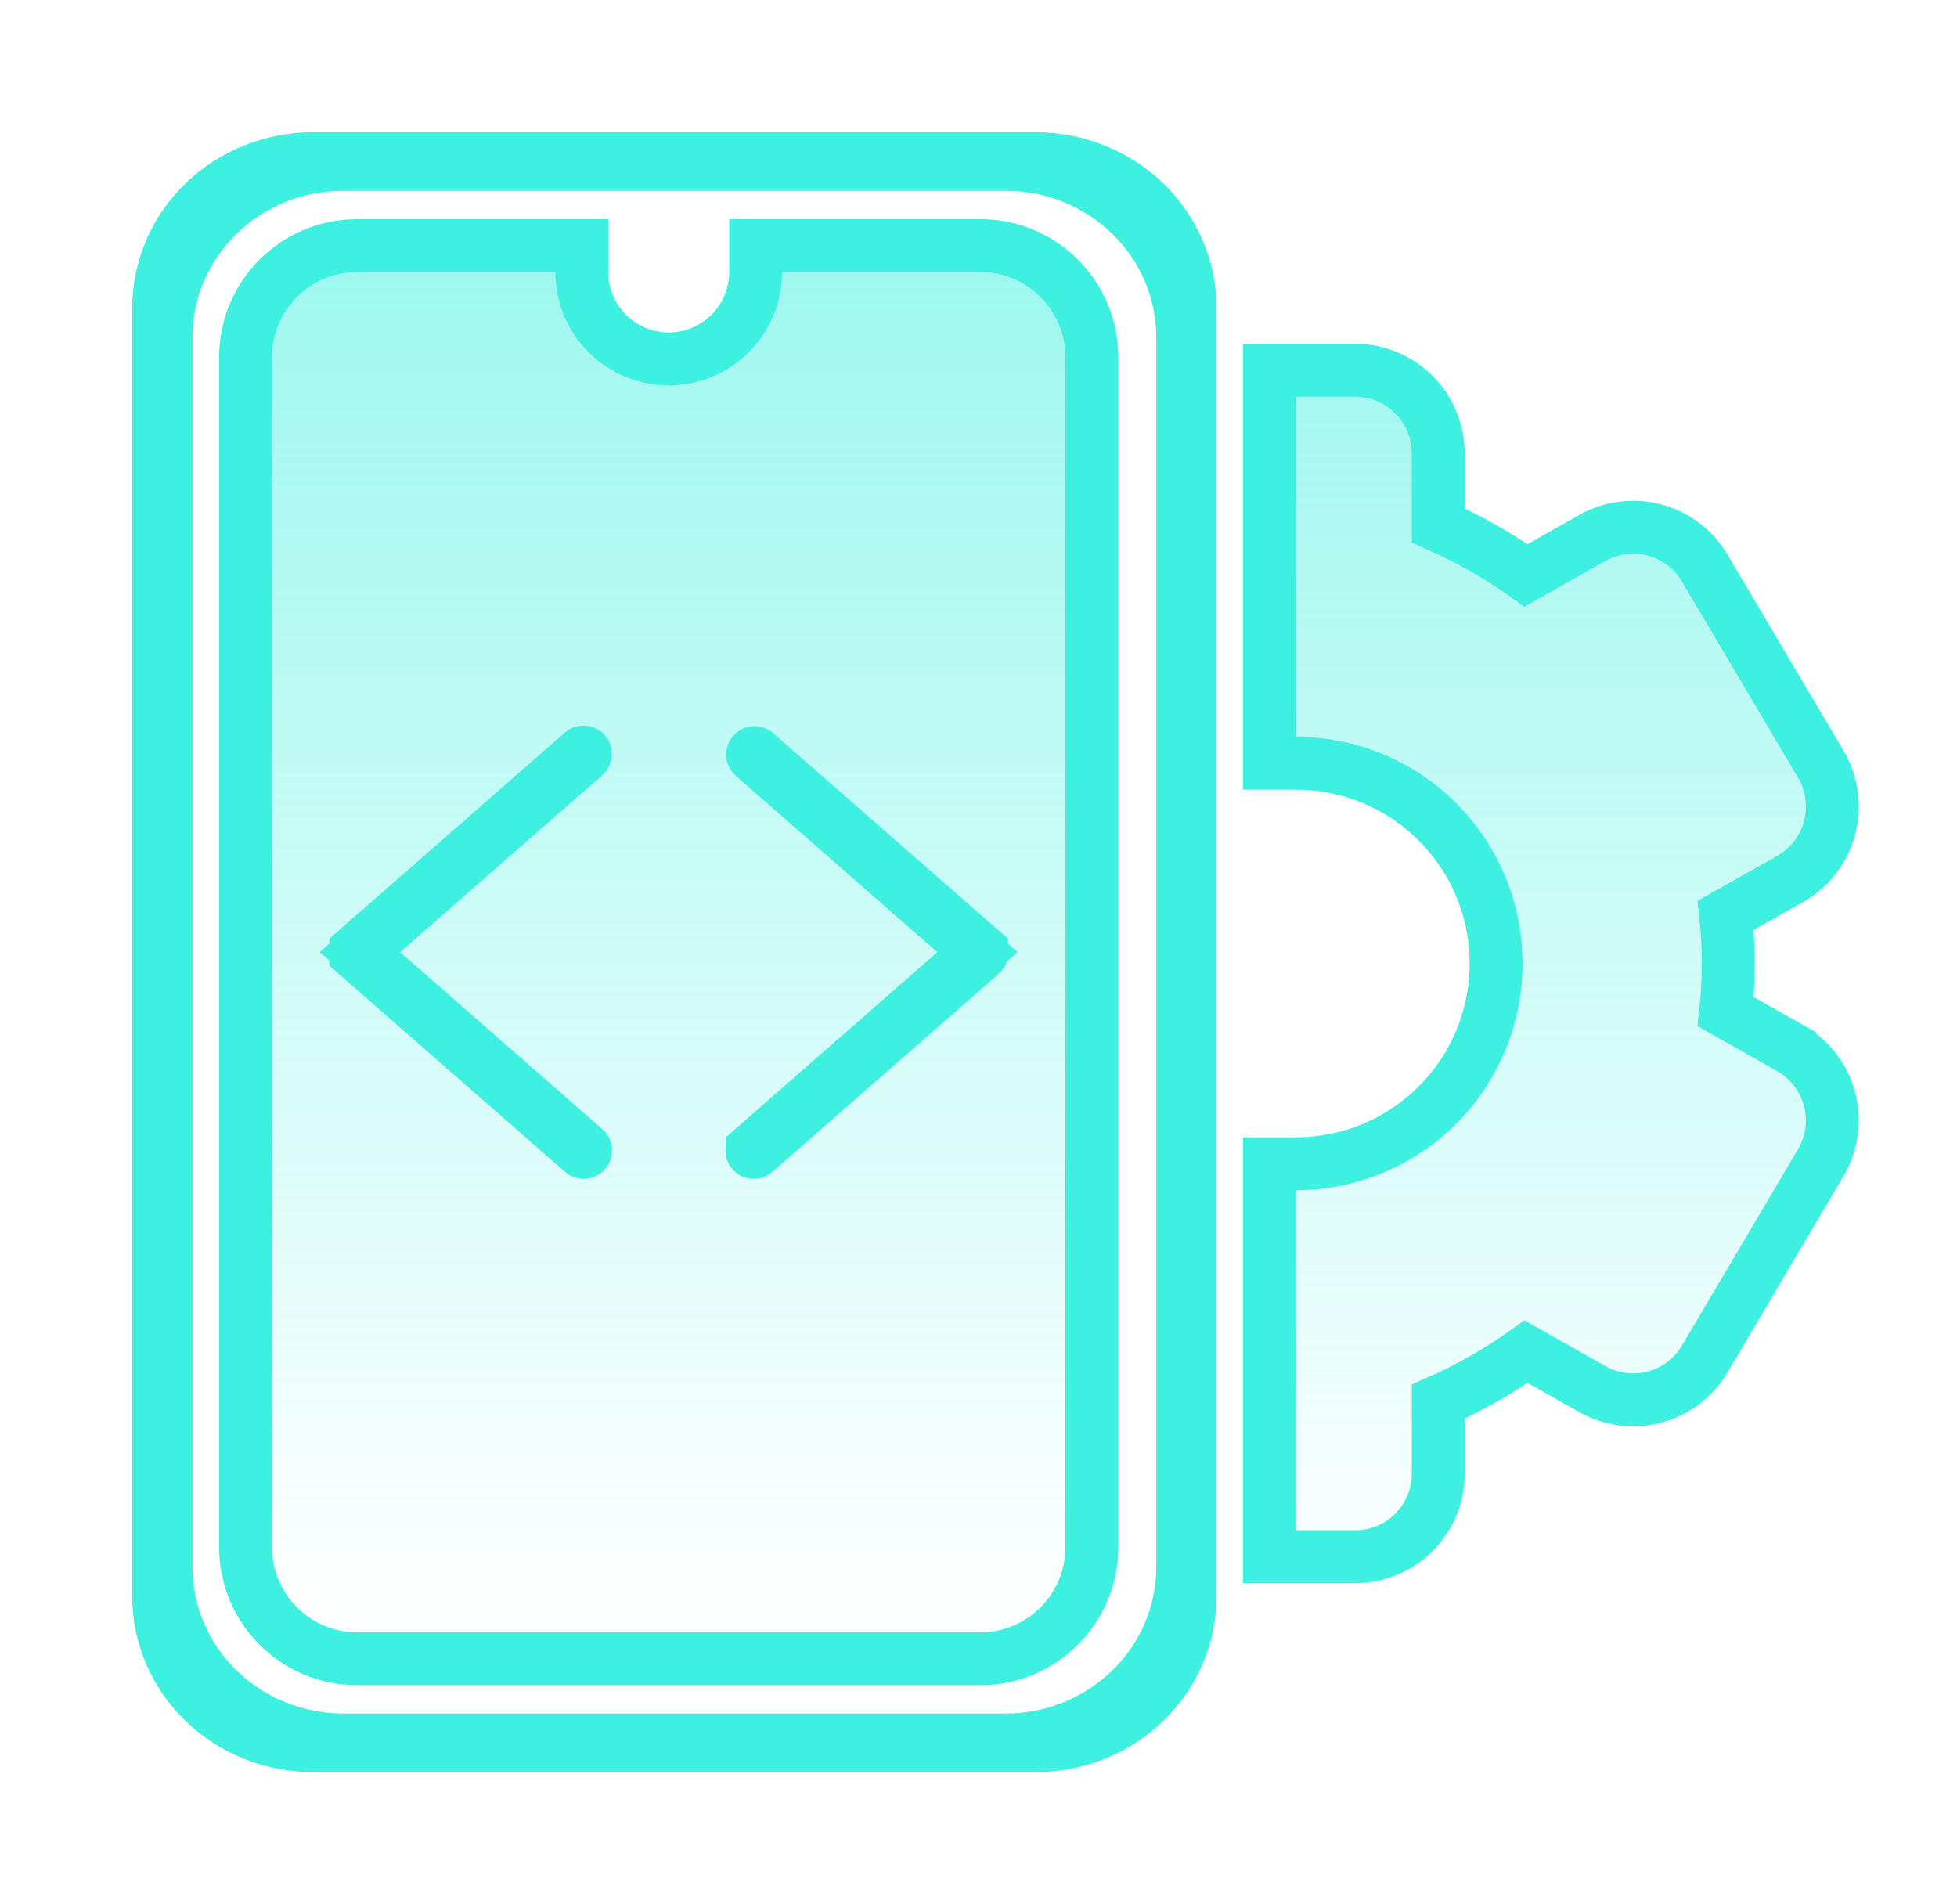
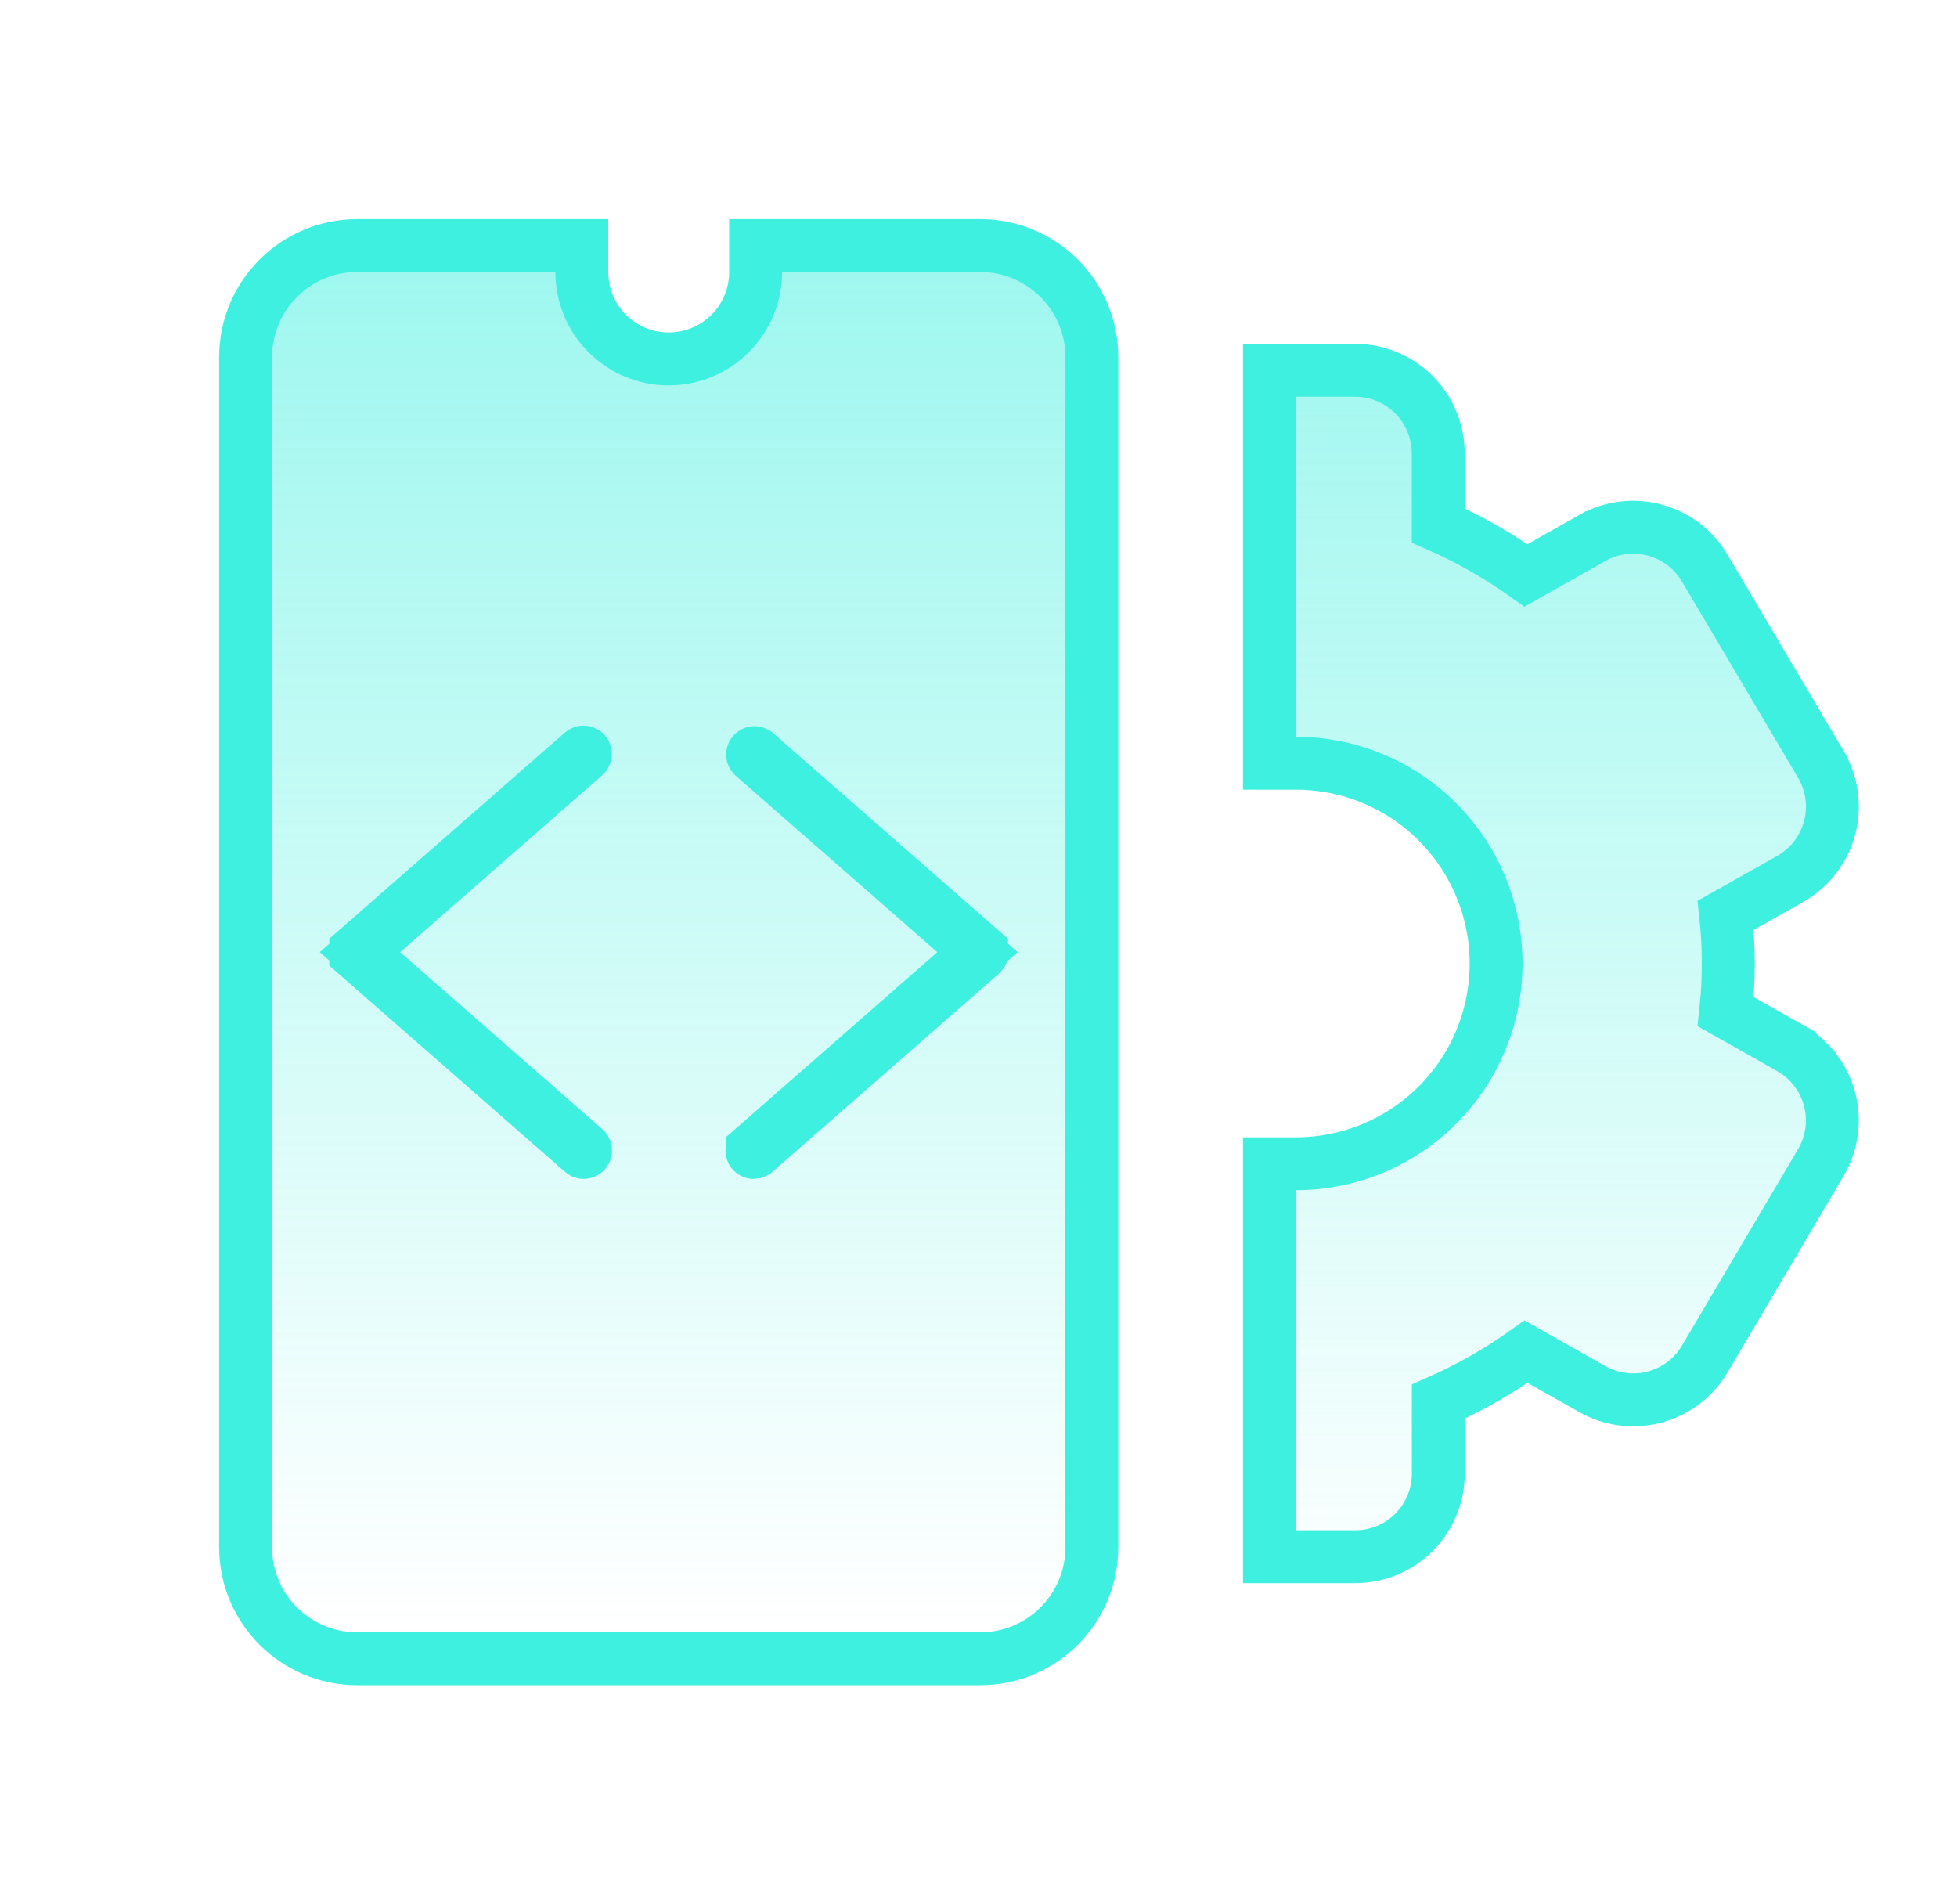
<svg xmlns="http://www.w3.org/2000/svg" width="74" height="72" viewBox="0 0 74 72" fill="none">
-   <path d="M39.167 5H11.833C10.021 5 8.283 5.7 7.001 6.946C5.72 8.191 5 9.881 5 11.643V60.357C5 62.119 5.72 63.809 7.001 65.054C8.283 66.3 10.021 67 11.833 67H39.167C40.979 67 42.717 66.3 43.999 65.054C45.28 63.809 46 62.119 46 60.357V11.643C46 9.881 45.28 8.191 43.999 6.946C42.717 5.7 40.979 5 39.167 5ZM43.722 59.25C43.722 62.301 41.169 64.786 38.028 64.786H12.972C11.463 64.784 10.015 64.2 8.948 63.162C7.88 62.125 7.28 60.718 7.278 59.25V12.75C7.278 9.699 9.833 7.214 12.972 7.214H38.028C41.169 7.214 43.722 9.699 43.722 12.75V59.25Z" fill="#3EF0DF" />
  <path d="M29.572 9.286H28.572V10.286C28.572 11.157 28.225 11.993 27.609 12.609C26.993 13.225 26.157 13.571 25.286 13.571C24.414 13.571 23.579 13.225 22.962 12.609C22.346 11.993 22 11.157 22 10.286V9.286H21H13.5C11.176 9.286 9.286 11.176 9.286 13.5V58.5C9.286 60.824 11.176 62.714 13.5 62.714H37.072C39.396 62.714 41.286 60.824 41.286 58.5V13.5C41.286 11.176 39.396 9.286 37.072 9.286H29.572ZM22.024 43.554L22.023 43.553L13.452 36.054C13.452 36.054 13.452 36.054 13.452 36.053C13.444 36.047 13.438 36.039 13.434 36.029C13.43 36.02 13.428 36.01 13.428 36C13.428 35.99 13.43 35.98 13.434 35.971C13.438 35.961 13.444 35.953 13.452 35.947C13.452 35.946 13.452 35.946 13.452 35.946L22.018 28.451C22.019 28.45 22.019 28.45 22.019 28.45C22.034 28.438 22.052 28.432 22.07 28.433C22.089 28.435 22.107 28.444 22.119 28.458C22.131 28.472 22.138 28.491 22.136 28.509C22.135 28.528 22.127 28.545 22.113 28.558C22.113 28.558 22.113 28.558 22.112 28.558L14.47 35.248L13.61 36L14.47 36.752L22.119 43.446C22.119 43.446 22.119 43.446 22.119 43.446C22.134 43.459 22.142 43.476 22.143 43.495C22.145 43.514 22.138 43.533 22.126 43.547C22.113 43.562 22.095 43.571 22.076 43.572C22.057 43.573 22.038 43.567 22.024 43.554ZM35.116 37.806H35.117L28.549 43.553L28.544 43.558C28.537 43.563 28.53 43.568 28.521 43.571C28.518 43.572 28.515 43.572 28.512 43.573C28.506 43.574 28.501 43.574 28.496 43.574C28.488 43.573 28.479 43.571 28.471 43.567C28.464 43.563 28.457 43.558 28.451 43.551L28.447 43.547C28.435 43.533 28.429 43.514 28.43 43.495C28.431 43.477 28.44 43.459 28.454 43.447C28.454 43.447 28.454 43.447 28.454 43.446L36.102 36.752L36.961 36L36.101 35.247L28.475 28.574C28.465 28.562 28.459 28.547 28.458 28.531C28.457 28.512 28.464 28.494 28.476 28.481C28.488 28.467 28.505 28.458 28.523 28.456C28.539 28.455 28.555 28.459 28.568 28.467L37.115 35.946C37.115 35.946 37.115 35.946 37.115 35.947C37.123 35.953 37.129 35.961 37.133 35.971C37.137 35.98 37.139 35.99 37.139 36C37.139 36.01 37.137 36.02 37.133 36.029C37.129 36.039 37.123 36.047 37.115 36.054L35.116 37.806Z" fill="url(#paint0_linear_1280_547)" stroke="#3EF0DF" stroke-width="2" />
  <path d="M64.462 51.383L64.462 51.382L68.849 43.959C68.849 43.959 68.849 43.959 68.849 43.959C69.061 43.599 69.2 43.201 69.257 42.786C69.314 42.372 69.287 41.95 69.179 41.547C69.07 41.143 68.883 40.764 68.626 40.434C68.37 40.104 68.05 39.828 67.686 39.623C67.686 39.623 67.686 39.622 67.686 39.622L65.253 38.249C65.319 37.637 65.351 37.03 65.351 36.429C65.351 35.827 65.319 35.22 65.253 34.608L67.688 33.235C67.688 33.235 67.688 33.235 67.688 33.235C68.052 33.029 68.372 32.754 68.628 32.423C68.885 32.093 69.073 31.715 69.181 31.311C69.289 30.907 69.316 30.485 69.259 30.071C69.202 29.657 69.064 29.258 68.851 28.898L68.851 28.897L64.46 21.477C64.041 20.769 63.362 20.253 62.568 20.041C61.773 19.828 60.927 19.935 60.211 20.339L60.21 20.339L57.703 21.756C56.664 21.014 55.552 20.382 54.384 19.867V17.143C54.384 16.309 54.053 15.51 53.464 14.921C52.874 14.331 52.075 14 51.241 14H49H48V15V27.857V28.857H49C51.008 28.857 52.934 29.655 54.354 31.075C55.774 32.495 56.571 34.42 56.571 36.429C56.571 38.437 55.774 40.362 54.354 41.782C52.934 43.202 51.008 44 49 44H48V45V57.857V58.857H49H51.244C52.077 58.857 52.877 58.526 53.466 57.937C54.055 57.347 54.386 56.548 54.386 55.714V52.993C55.554 52.479 56.666 51.846 57.705 51.105L60.213 52.52L60.213 52.52C60.929 52.924 61.775 53.031 62.57 52.819C63.364 52.606 64.044 52.09 64.462 51.383Z" fill="url(#paint1_linear_1280_547)" stroke="#3EF0DF" stroke-width="2" />
  <defs>
    <linearGradient id="paint0_linear_1280_547" x1="38.144" y1="10.286" x2="38.144" y2="61.714" gradientUnits="userSpaceOnUse">
      <stop stop-color="#3EF0DF" stop-opacity="0.5" />
      <stop offset="1" stop-color="#3EF0DF" stop-opacity="0" />
    </linearGradient>
    <linearGradient id="paint1_linear_1280_547" x1="40.43" y1="10.714" x2="40.43" y2="62.143" gradientUnits="userSpaceOnUse">
      <stop stop-color="#3EF0DF" stop-opacity="0.5" />
      <stop offset="1" stop-color="#3EF0DF" stop-opacity="0" />
    </linearGradient>
  </defs>
</svg>